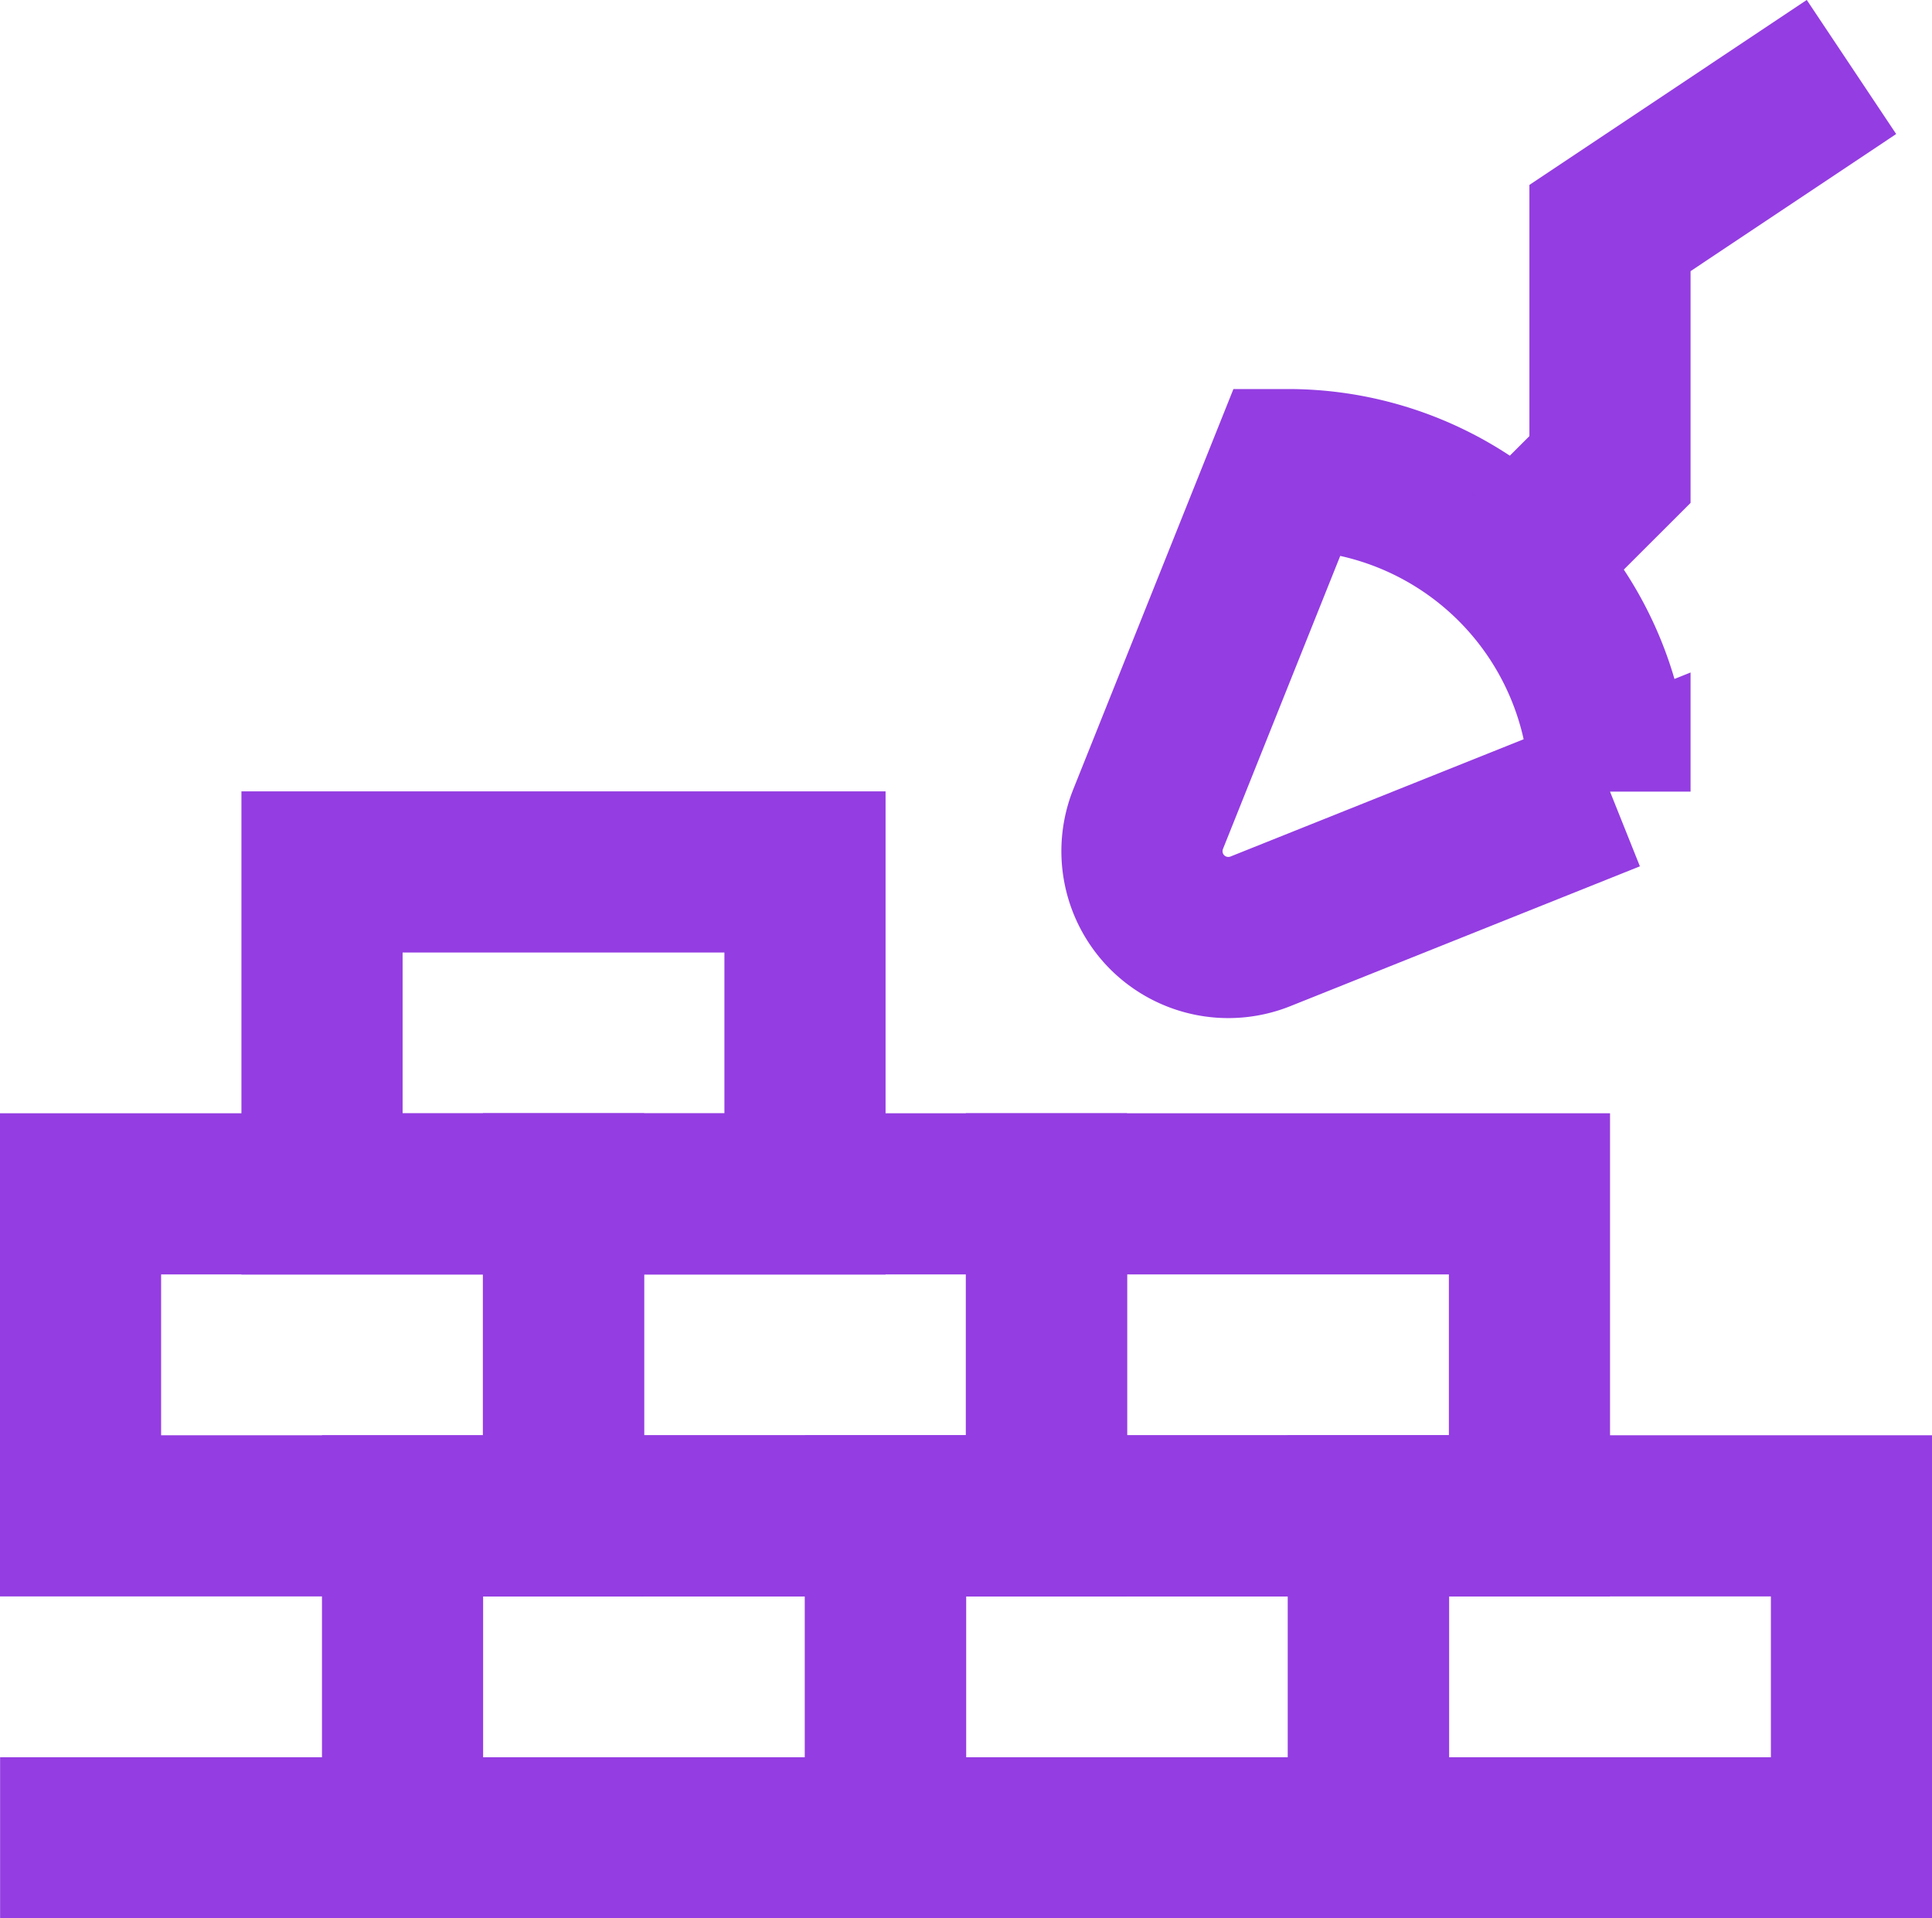
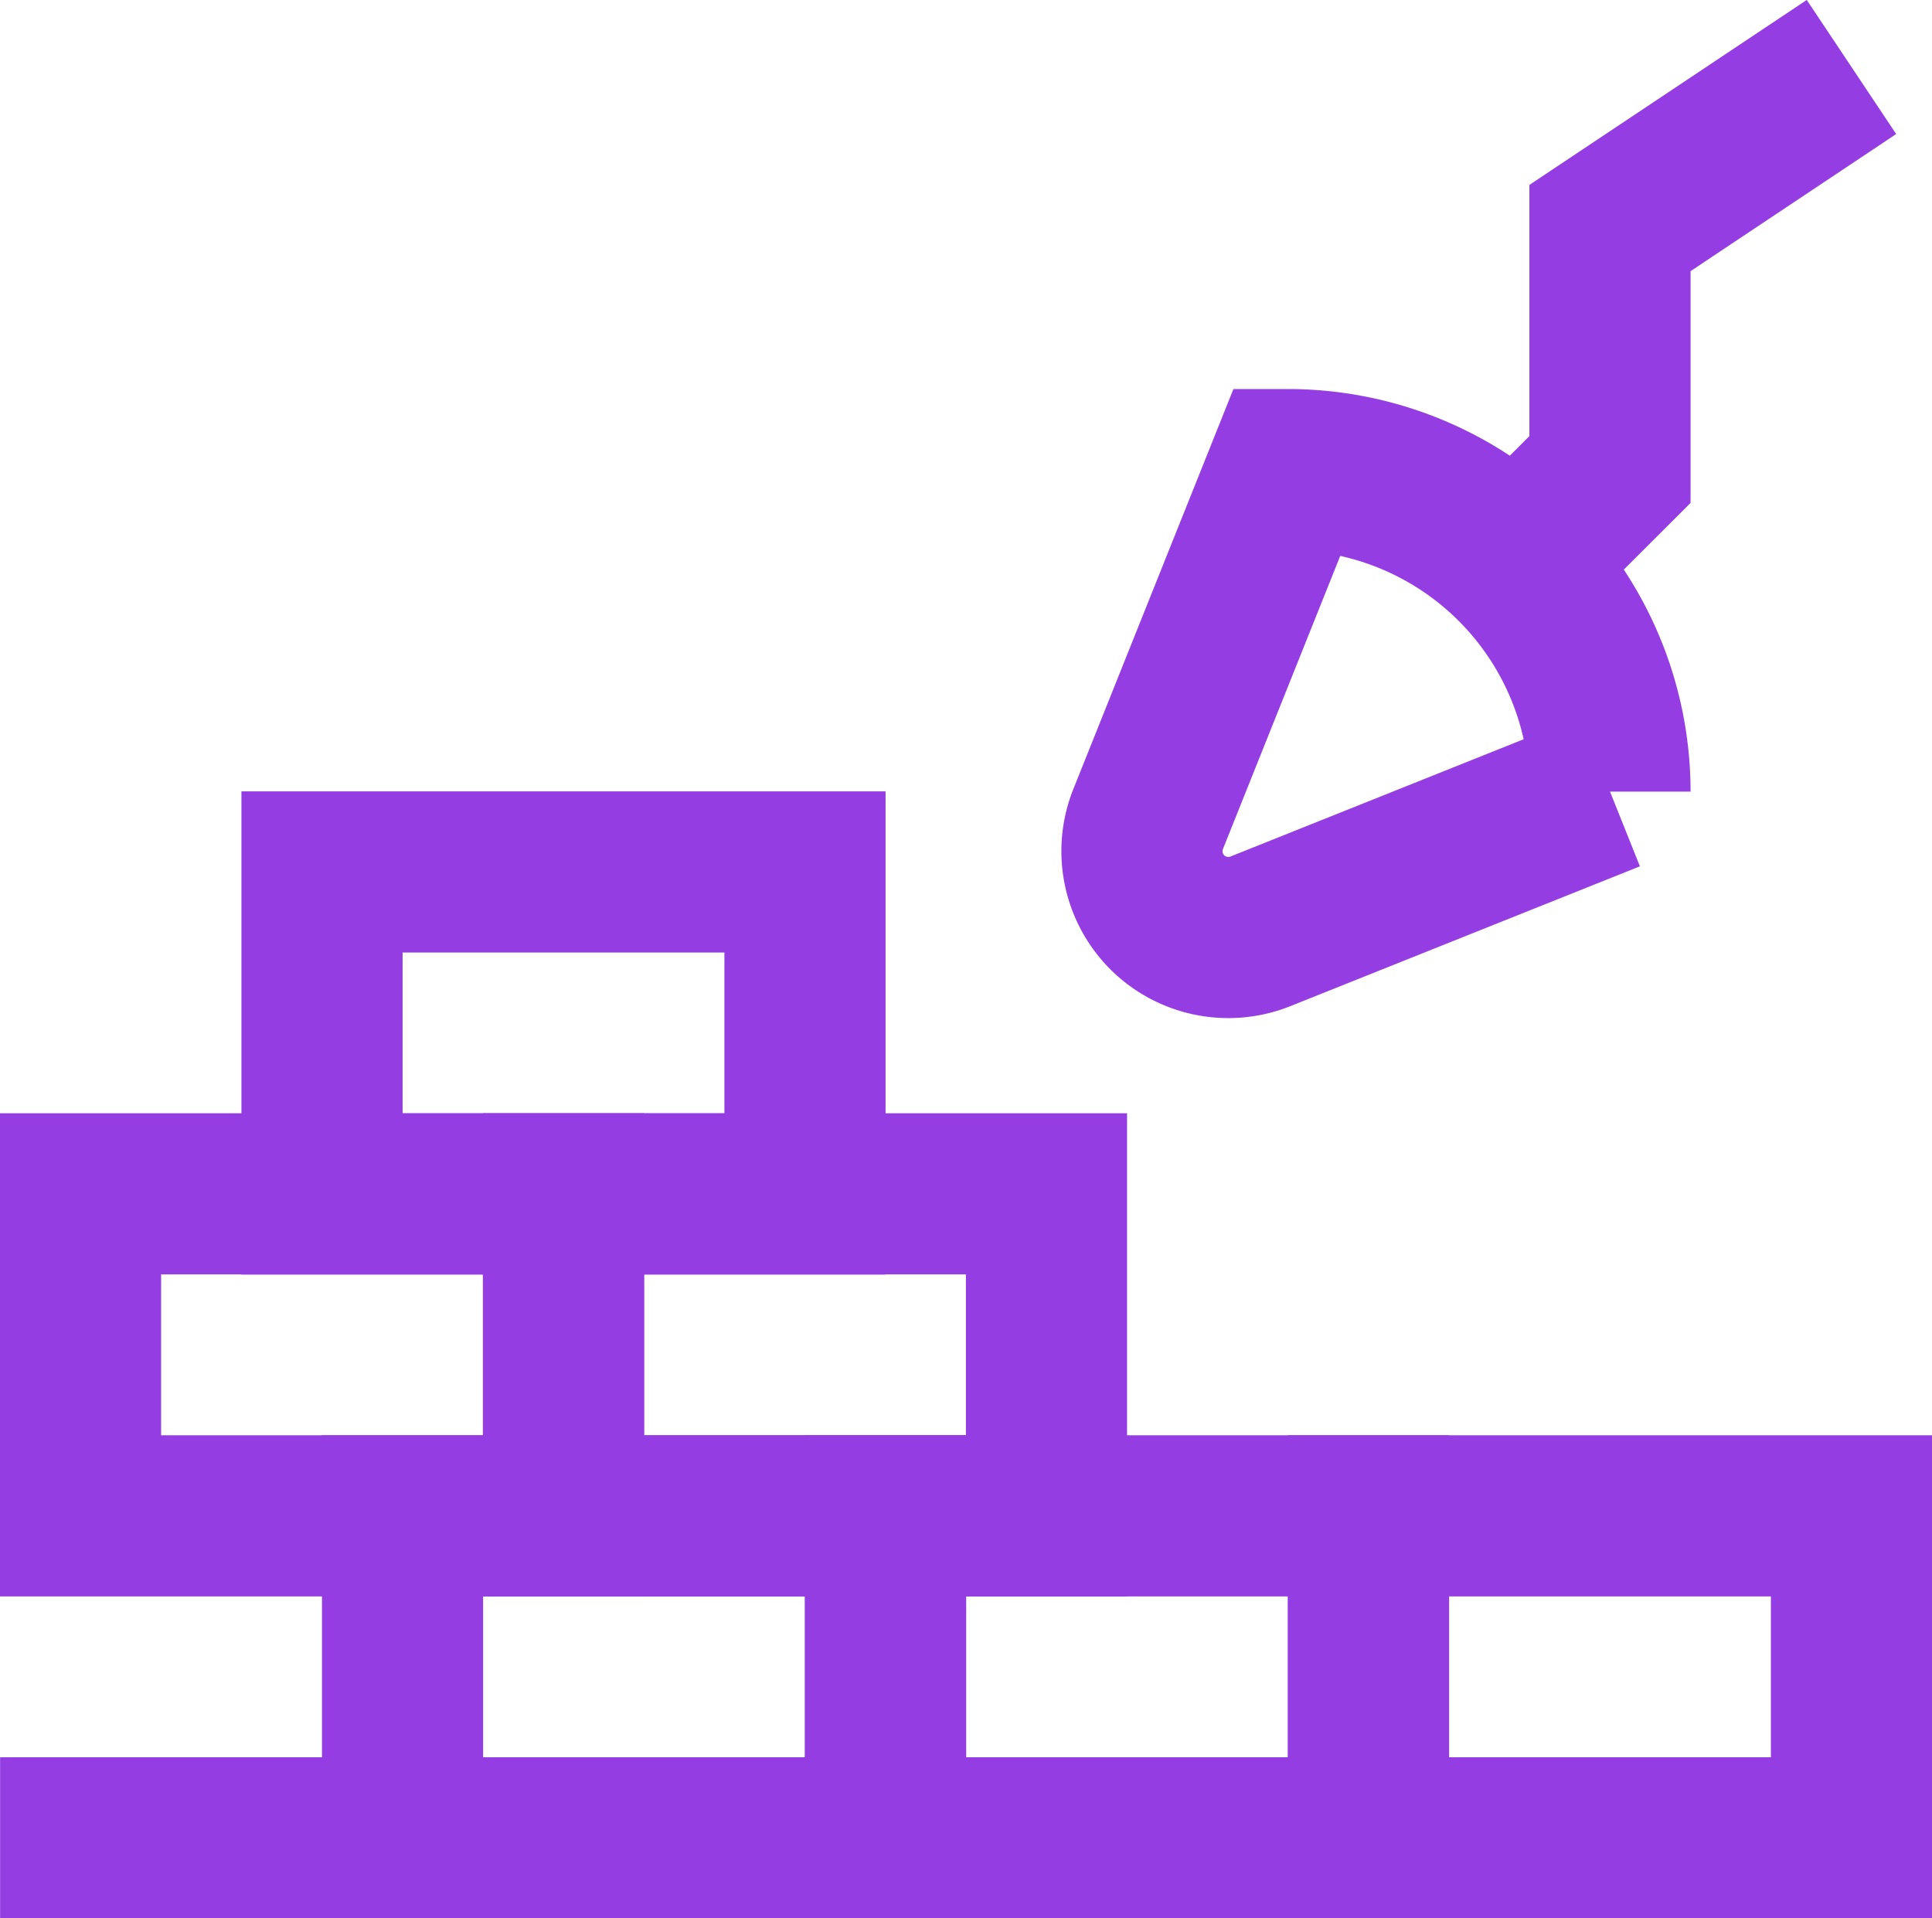
<svg xmlns="http://www.w3.org/2000/svg" id="Layer_1" data-name="Layer 1" viewBox="0 0 191.21 189.87">
  <defs>
    <style>.cls-1{fill:none;stroke:#943de2;stroke-miterlimit:10;stroke-width:15.95px;}</style>
  </defs>
  <rect class="cls-1" x="39.84" y="150.03" width="47.8" height="31.87" />
  <rect class="cls-1" x="7.97" y="118.16" width="47.8" height="31.87" />
  <rect class="cls-1" x="31.87" y="86.3" width="47.8" height="31.87" />
  <rect class="cls-1" x="55.77" y="118.16" width="47.8" height="31.87" />
-   <rect class="cls-1" x="103.57" y="118.16" width="47.8" height="31.87" />
  <rect class="cls-1" x="87.64" y="150.03" width="47.8" height="31.87" />
  <rect class="cls-1" x="135.44" y="150.03" width="47.8" height="31.87" />
-   <path class="cls-1" d="M165.33,80.86,130.73,94.7a8.56,8.56,0,0,1-9.22-1.89h0a8.56,8.56,0,0,1-1.89-9.22L133.46,49h0a31.87,31.87,0,0,1,31.87,31.87Z" transform="translate(-5.99 -2.52)" />
+   <path class="cls-1" d="M165.33,80.86,130.73,94.7a8.56,8.56,0,0,1-9.22-1.89h0a8.56,8.56,0,0,1-1.89-9.22L133.46,49h0a31.87,31.87,0,0,1,31.87,31.87" transform="translate(-5.99 -2.52)" />
  <polyline class="cls-1" points="151.37 54.43 159.34 46.47 159.34 22.57 183.24 6.63" />
  <line class="cls-1" x1="39.84" y1="181.9" x2="0.01" y2="181.9" />
</svg>